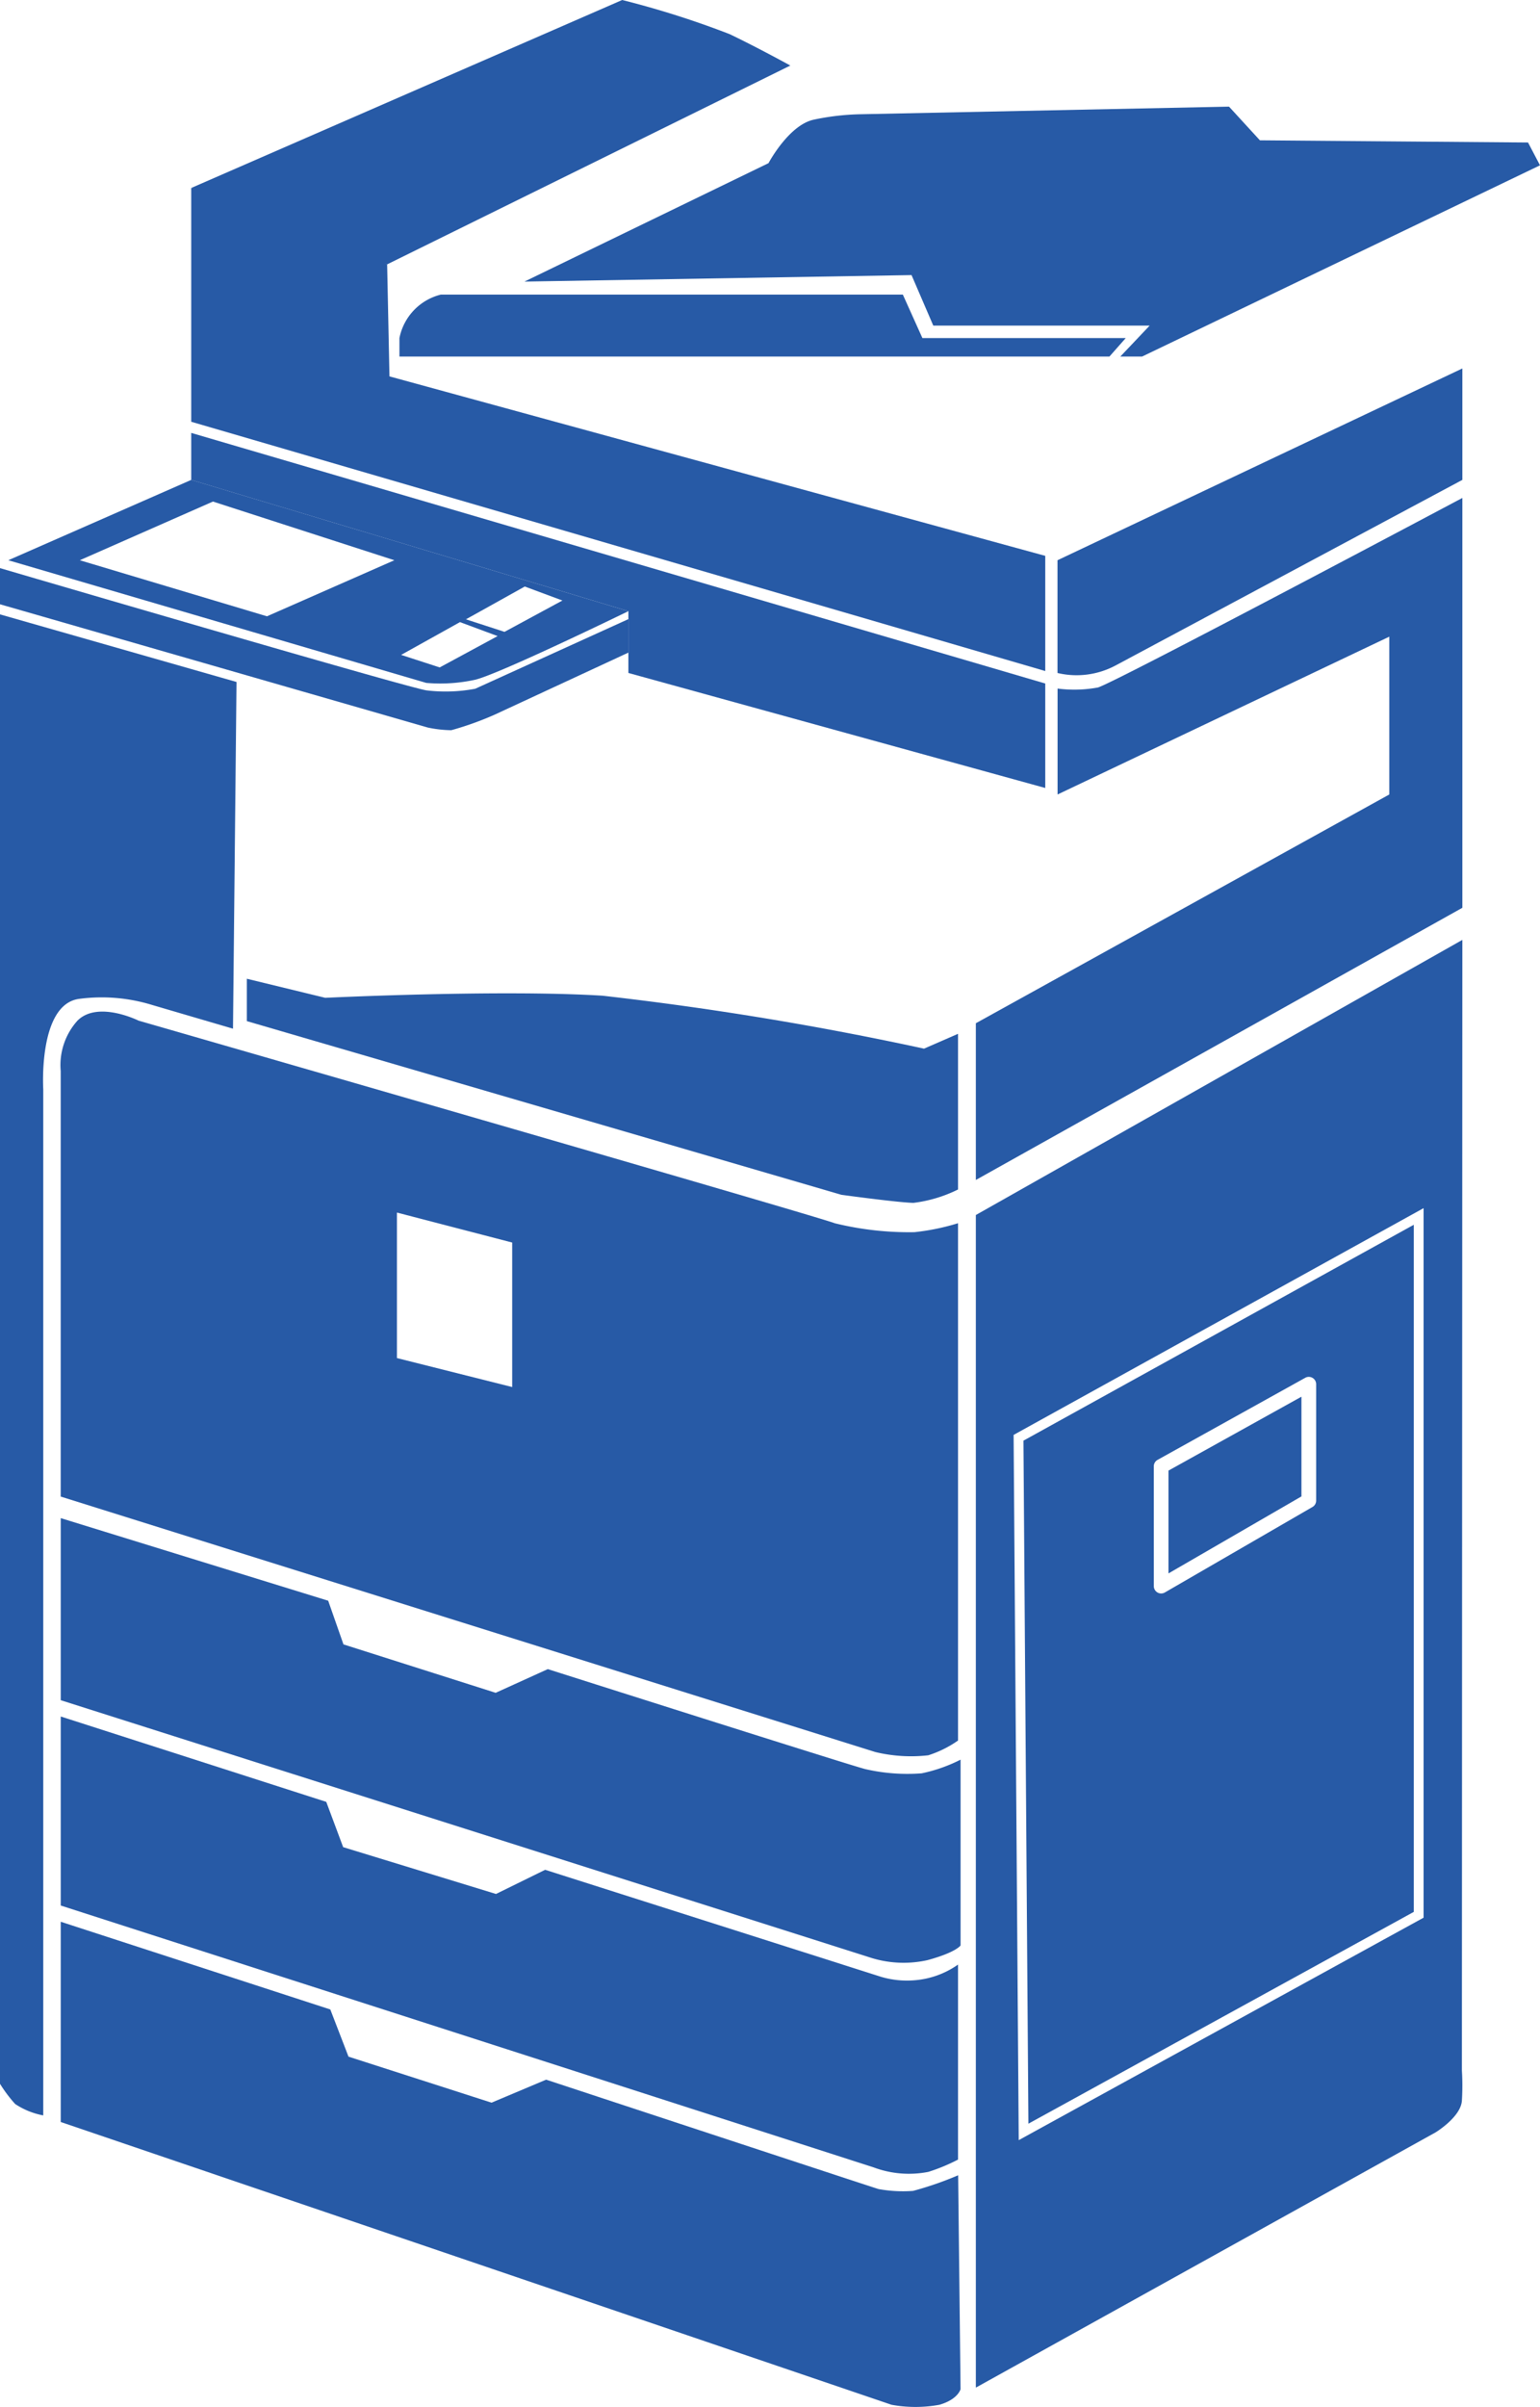
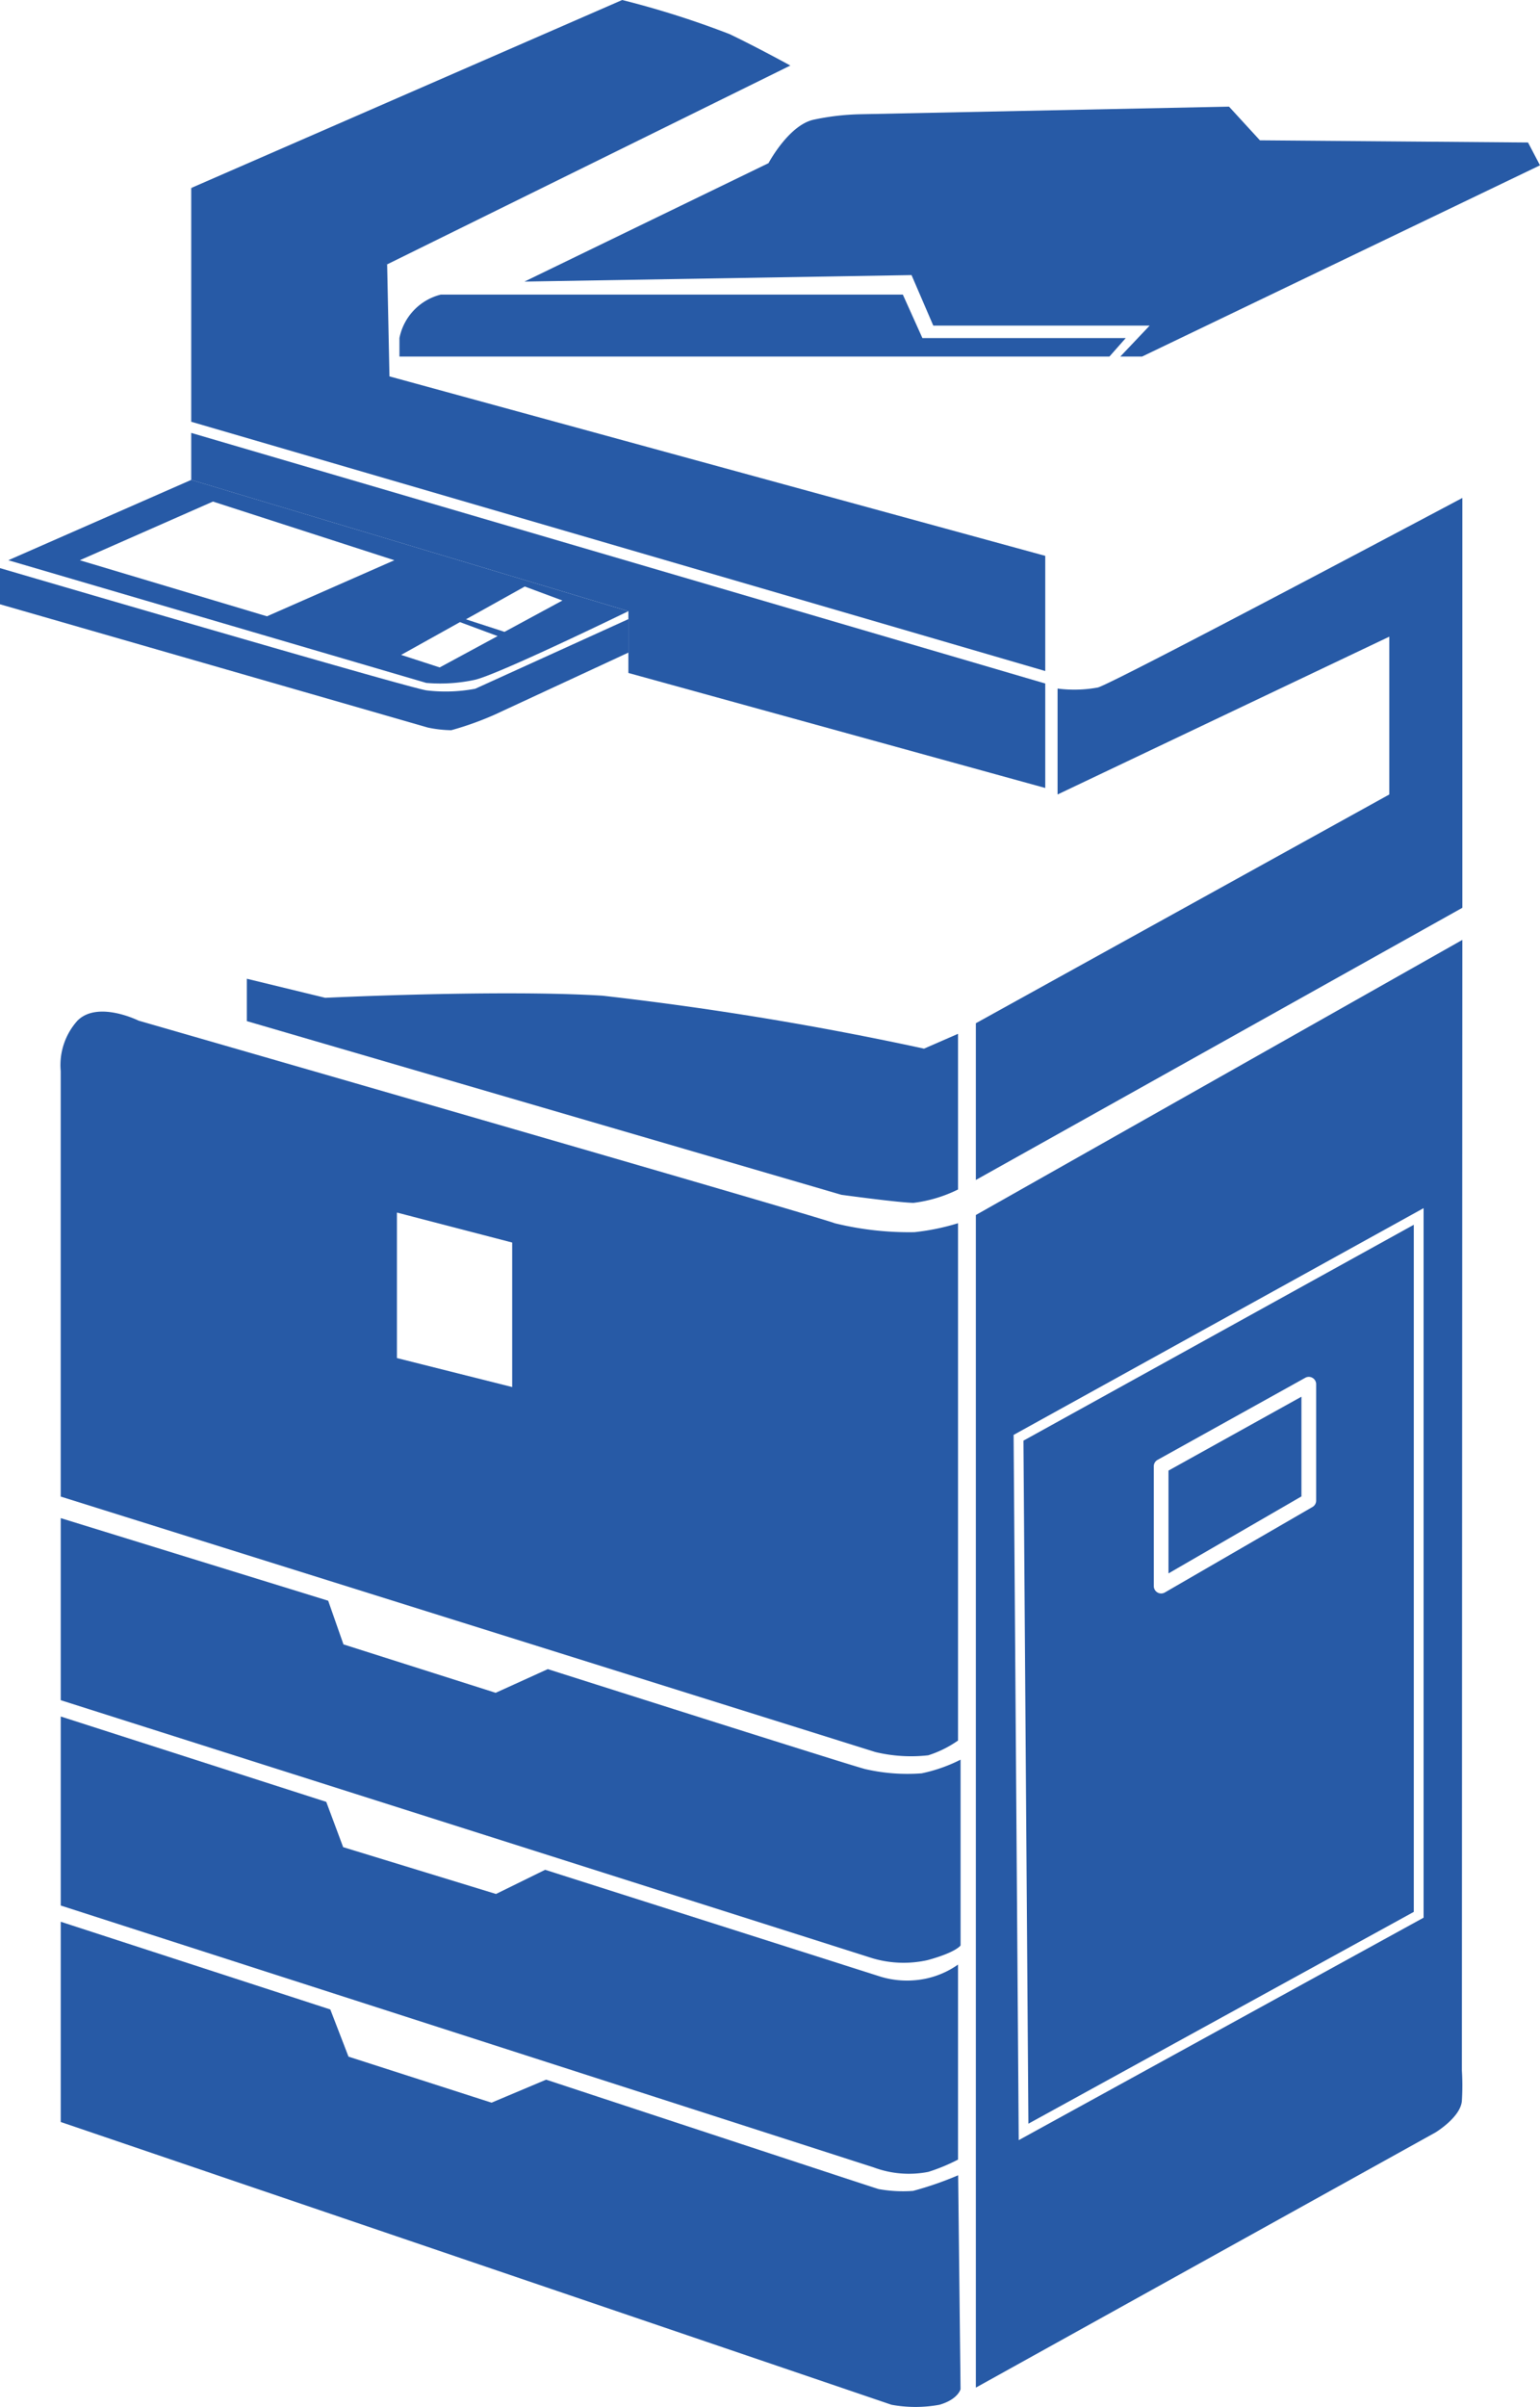
<svg xmlns="http://www.w3.org/2000/svg" width="64" height="100" viewBox="0 0 64 100">
  <defs>
    <style>.a{fill:#275aa6;}</style>
  </defs>
  <title>symbol_copy</title>
-   <path class="a" d="M0,25.868V86.567a5.773,5.773,0,0,0,.63.839A3.165,3.165,0,0,0,1.798,87.88V45.251s-.219-3.537,1.497-3.756a7.127,7.127,0,0,1,3.03.255l3.358.985.146-14.404L0,25.523Z" />
  <path class="a" d="M2.524,79.835v8.319L37.047,99.9a5.477,5.477,0,0,0,1.998,0c.774-.225.874-.649.874-.649l-.1-8.884a13.935,13.935,0,0,1-1.874.649,5.679,5.679,0,0,1-1.433-.076c-.213-.059-13.816-4.545-13.816-4.545l-2.269.956L14.483,85.439,13.727,83.479Z" />
  <path class="a" d="M2.524,71.308v7.853l33.776,10.876a4.184,4.184,0,0,0,2.285.188,7.689,7.689,0,0,0,1.229-.51V81.614a3.624,3.624,0,0,1-1.835.654,3.804,3.804,0,0,1-1.357-.143l-13.966-4.448-2.043,1.004-6.352-1.945-.702-1.881Z" />
  <path class="a" d="M2.524,63.067v7.564l33.57,10.668a4.55,4.55,0,0,0,2.451.131C39.748,81.102,39.92,80.818,39.92,80.818V73.101a6.487,6.487,0,0,1-1.616.568,7.795,7.795,0,0,1-2.342-.175c-.481-.109-13.196-4.154-13.196-4.154l-2.167.984-6.325-2.011-.635-1.814Z" />
  <path class="a" d="M10.258,40.66v1.76L34.966,49.635s2.334.32,2.995.336a5.76,5.76,0,0,0,1.853-.556V42.948l-1.412.616a134.485,134.485,0,0,0-13.366-2.2c-4.252-.264-11.519.088-11.519.088Z" />
  <path class="a" d="M40.555,49.019V42.508L57.737,33.005V26.449L43.951,33.005V28.605a5.405,5.405,0,0,0,1.674-.044c.661-.176,15.148-7.875,15.148-7.875V37.712Z" />
  <path class="a" d="M58.755,79.425V50.88L42.533,59.849l.206,28.375ZM47.95,60.913a.305.305,0,0,1,.157-.266L54.243,57.238a.305.305,0,0,1,.454.266v4.836a.305.305,0,0,1-.152.264l-6.136,3.552a.305.305,0,0,1-.458-.264Z" />
  <polygon class="a" points="54.086 58.023 48.56 61.093 48.56 65.364 54.086 62.165 54.086 58.023" />
  <path class="a" d="M60.773,39.046,40.555,50.475V99.188L59.657,88.587s1.054-.638,1.097-1.32a10.31,10.31,0,0,0,0-1.256ZM59.162,79.666,42.337,88.908,42.124,59.61l17.038-9.42Z" />
  <path class="a" d="M0,25.103l17.782,5.122a5.057,5.057,0,0,0,.972.11,13.068,13.068,0,0,0,1.79-.64l5.569-2.583V25.721L19.749,28.613a6.649,6.649,0,0,1-2.033.066C16.788,28.525,0,23.601,0,23.601Z" />
  <polygon class="a" points="43.439 32.735 26.115 27.957 26.115 25.39 7.947 19.937 7.947 17.984 43.439 28.395 43.439 32.735" />
-   <path class="a" d="M43.948,27.958V23.274L60.773,15.307v4.629L46.383,27.634A3.44,3.44,0,0,1,43.948,27.958Z" />
  <path class="a" d="M43.439,23.092v4.785L7.947,17.521V7.809s3.88,1.098,5.282,1.718,2.86,1.456,2.86,1.456l.096,4.653Z" />
  <path class="a" d="M7.947,7.809,25.858,0a37.951,37.951,0,0,1,4.467,1.419c1.191.572,2.52,1.304,2.52,1.304L16.089,10.983" />
  <path class="a" d="M16.6,14.045v.767H46.106l.678-.767H38.334l-.813-1.806H18.317A2.327,2.327,0,0,0,16.6,14.045Z" />
  <path class="a" d="M21.796,11.698l10.142-4.92s.838-1.58,1.877-1.806a10.244,10.244,0,0,1,1.943-.226l15.318-.316,1.284,1.399L63.503,5.92,64,6.868,47.462,14.813h-.904l1.22-1.286h-8.992l-.904-2.099Z" />
  <path class="a" d="M38.003,51.188a12.947,12.947,0,0,1-3.316-.372c-.541-.237-28.929-8.416-28.929-8.416s-1.692-.845-2.538,0a2.764,2.764,0,0,0-.697,2.096V62.172L36.379,72.785a6.347,6.347,0,0,0,2.199.135,4.596,4.596,0,0,0,1.236-.613V50.816A9.557,9.557,0,0,1,38.003,51.188ZM21.286,57.622l-4.79-1.204v-6.045l4.79,1.246Z" />
  <path class="a" d="M7.947,19.936.345,23.274l17.371,5.096a6.767,6.767,0,0,0,2.033-.132c1.017-.243,6.365-2.848,6.365-2.848Zm3.148,5.667L3.316,23.274l5.534-2.438,7.539,2.438ZM18.274,27.727l-1.604-.521.361-.2,2.085-1.162,1.564.581Zm1.089-1.999.361-.2,2.085-1.162,1.564.581-2.406,1.302Z" />
</svg>